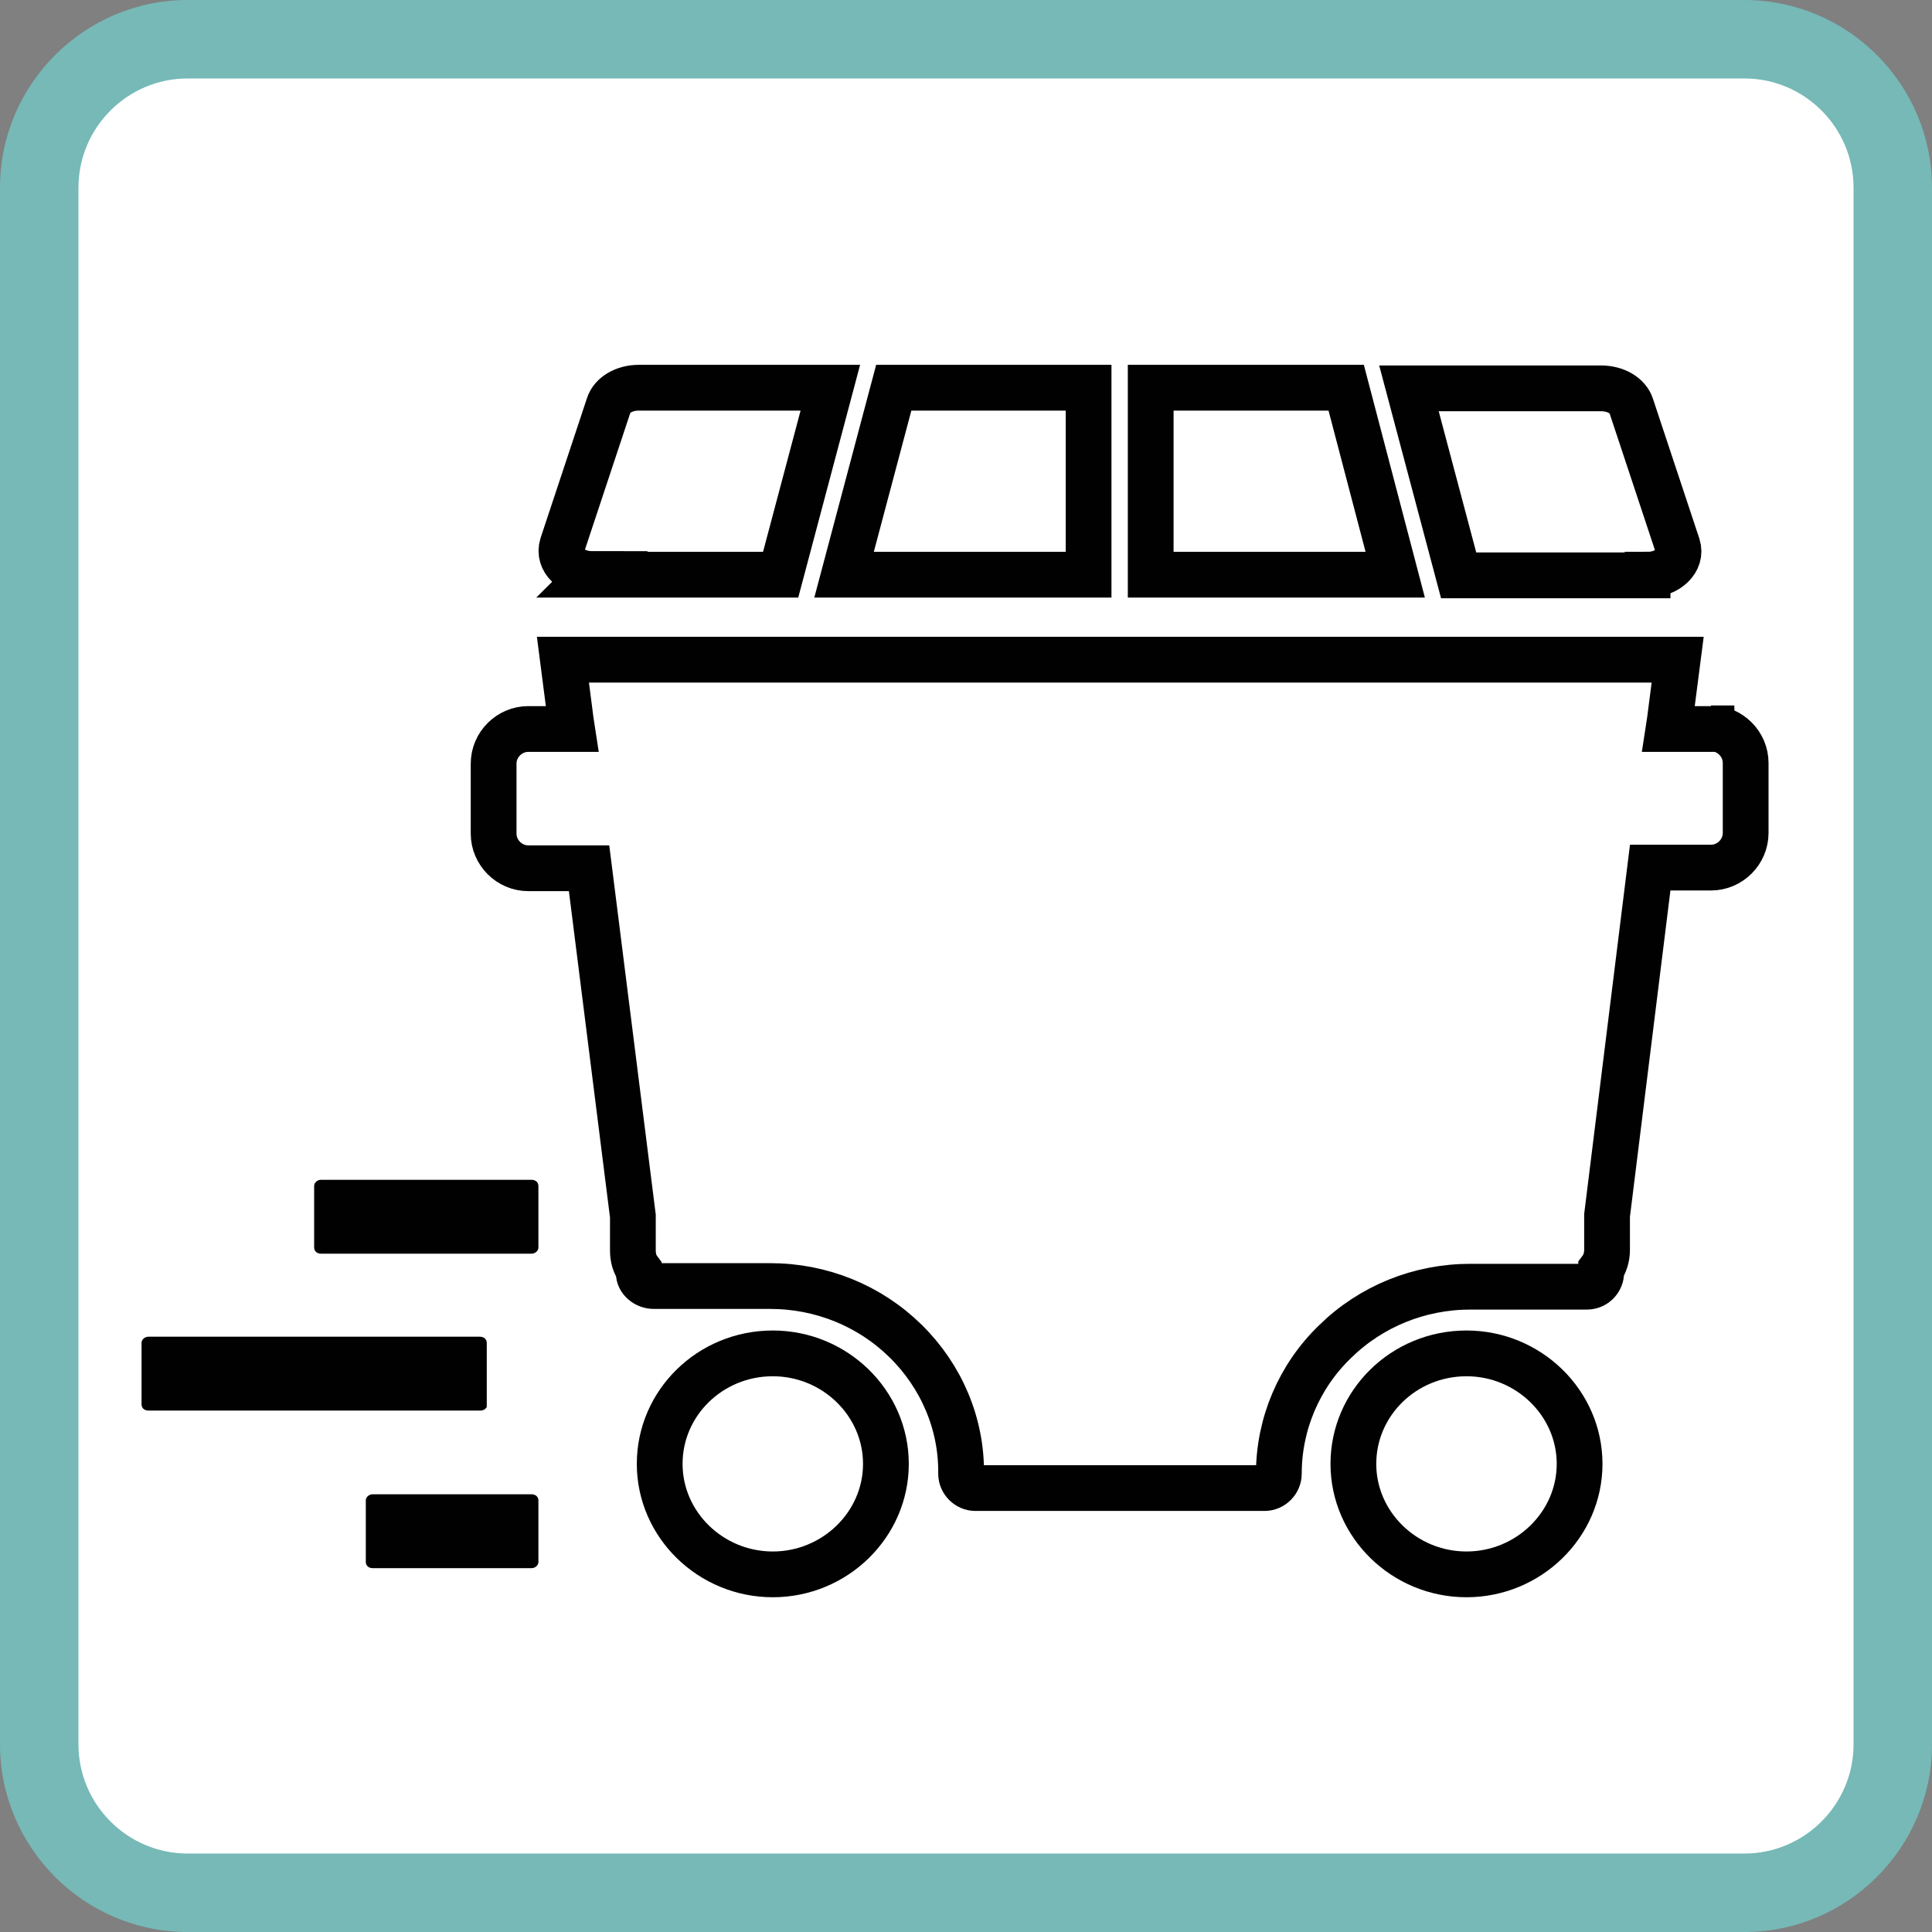
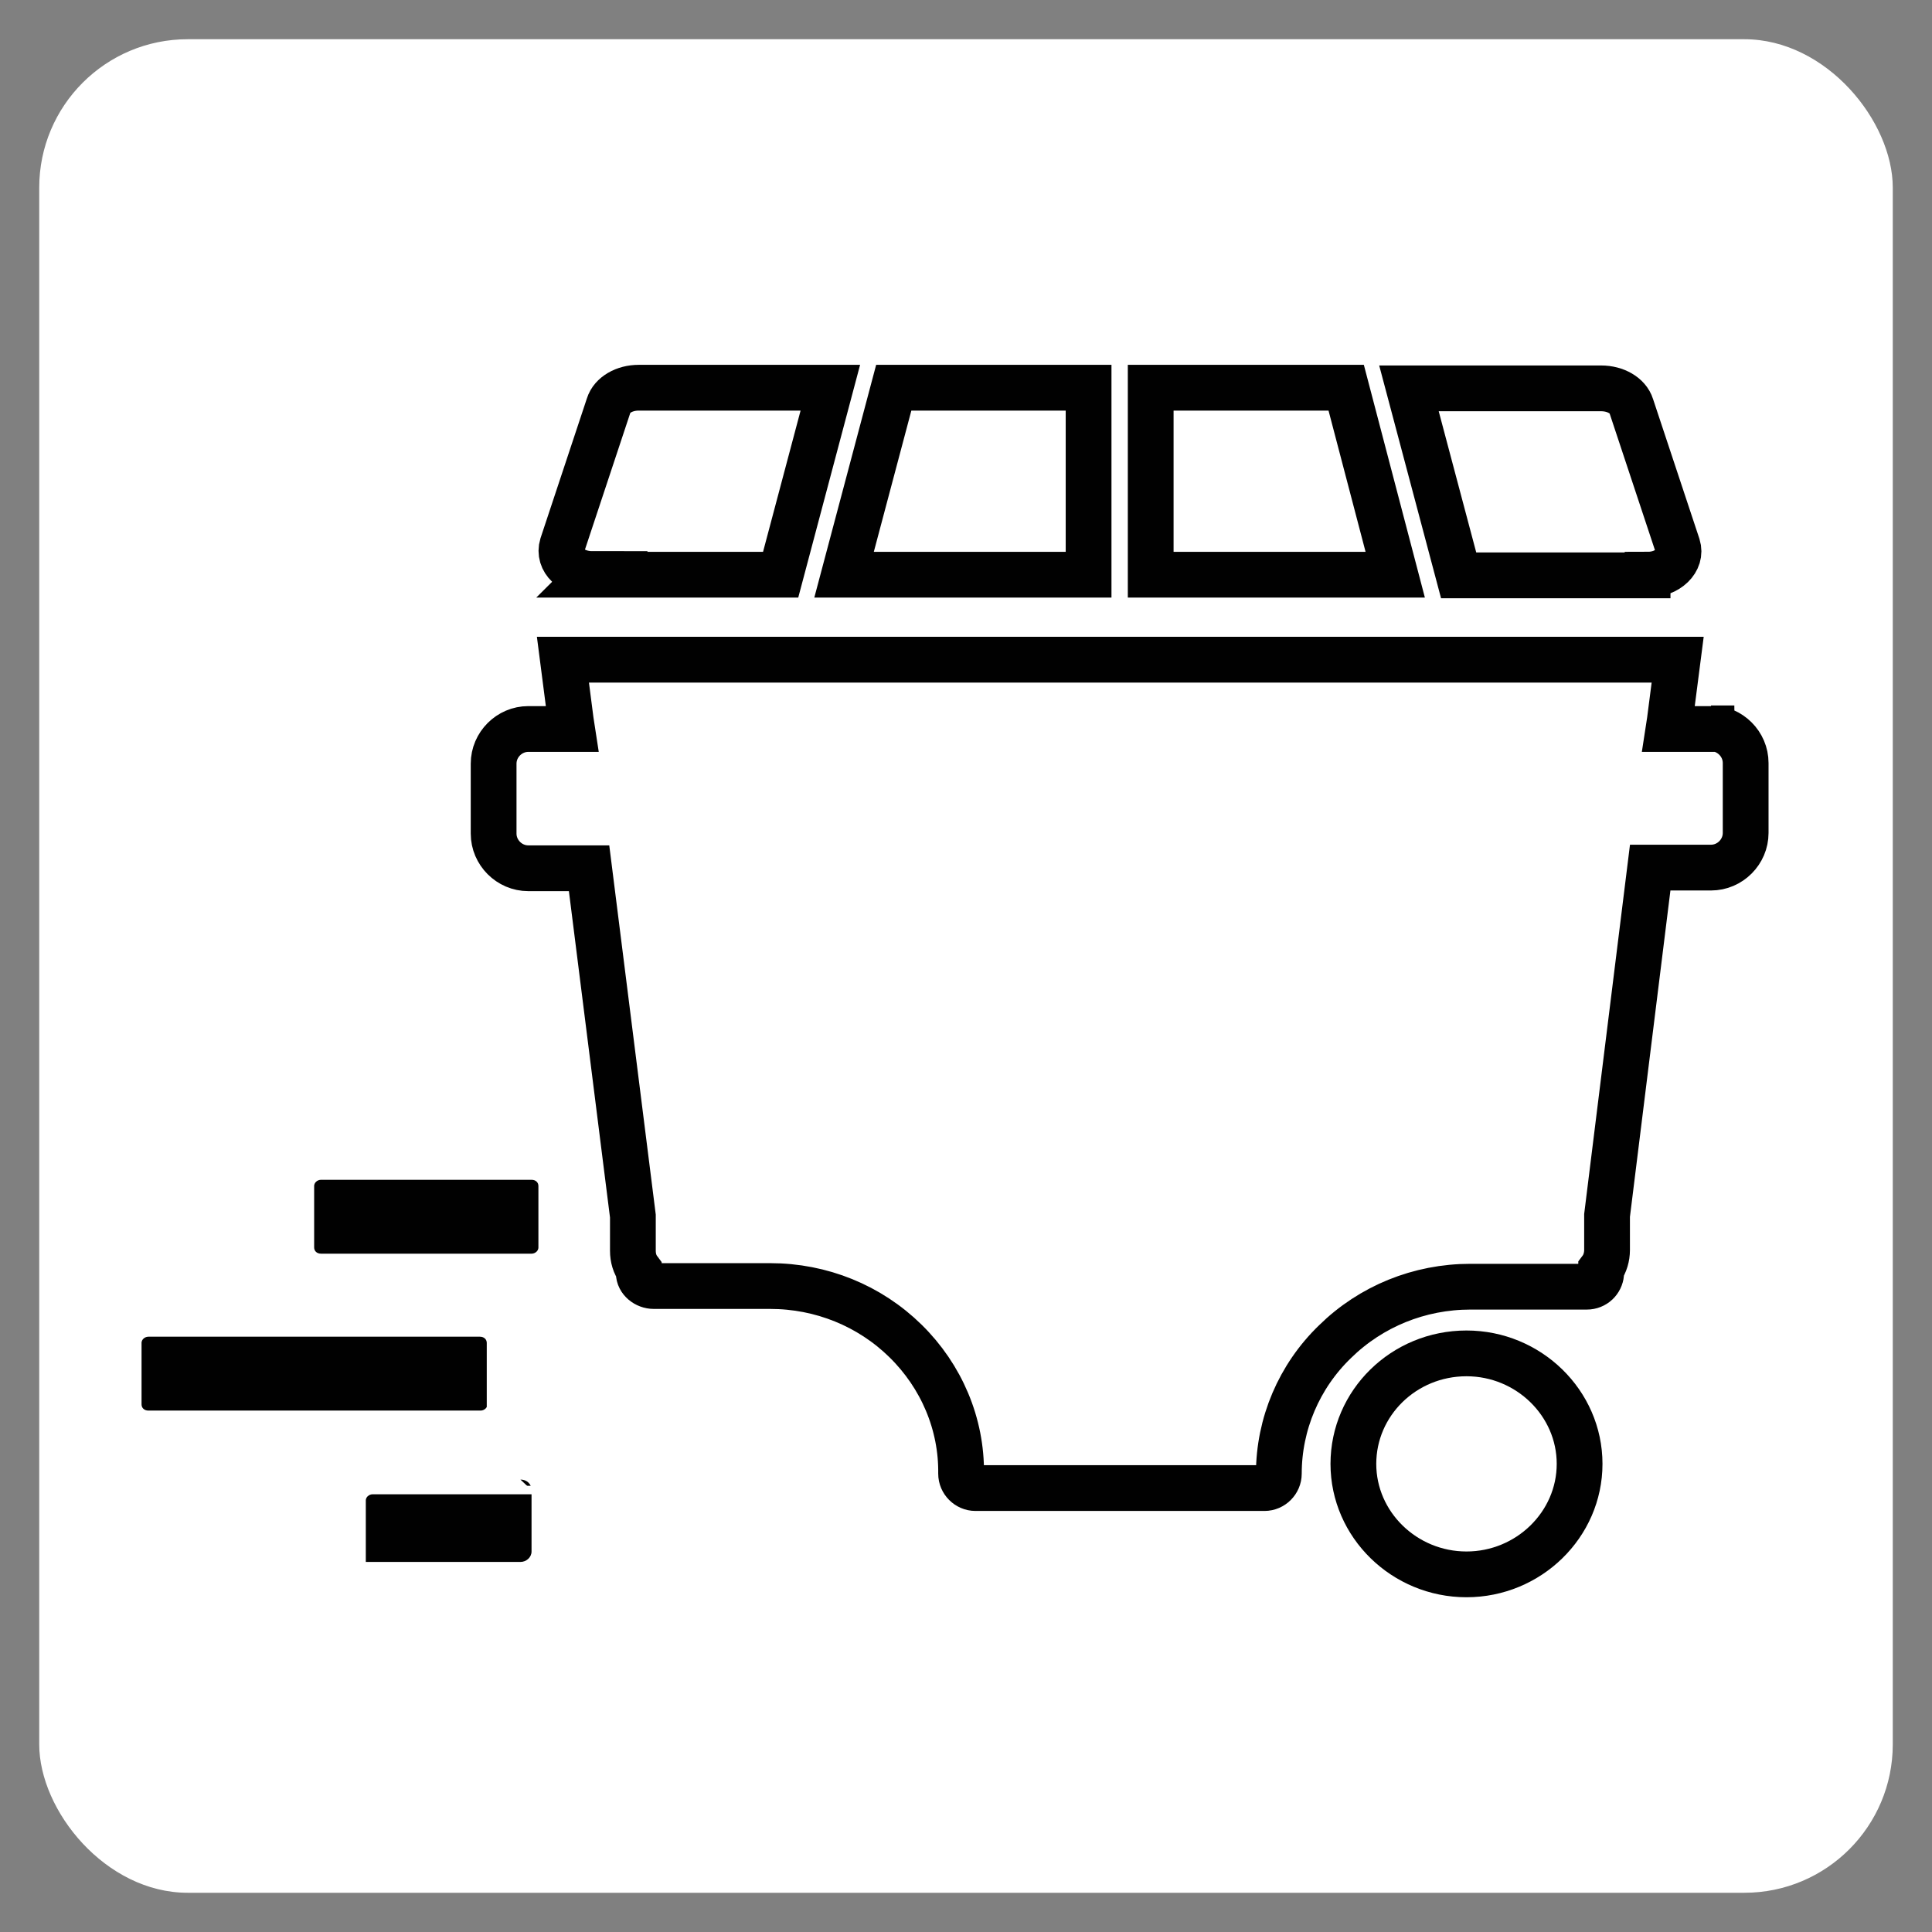
<svg xmlns="http://www.w3.org/2000/svg" id="Calque_1" version="1.1" viewBox="0 0 295.5 295.5">
  <rect x="0" y="0" width="295.5" height="295.5" fill="#808080" stroke="none" />
  <defs>
    <style>
      .st0 {
        fill: #76b9b7;
      }

      .st1 {
        fill: #010101;
      }

      .st2 {
        fill: #fff;
      }

      .st3 {
        stroke: #010101;
        stroke-width: 7px;
      }

      .st3, .st4 {
        fill: none;
        stroke-miterlimit: 10;
      }

      .st4 {
        stroke: #fff;
        stroke-width: 1.3px;
      }
    </style>
  </defs>
  <g>
    <rect class="st2" x="6" y="6" width="283.5" height="283.5" rx="22.7" ry="22.7" />
-     <path class="st0" d="M266.8,295.5H28.7c-15.8,0-28.7-12.9-28.7-28.7V28.7C0,12.9,12.9,0,28.7,0h238.1C282.6,0,295.5,12.9,295.5,28.7v238.1c0,15.8-12.9,28.7-28.7,28.7h0ZM28.7,12c-9.2,0-16.7,7.5-16.7,16.7v238.1c0,9.2,7.5,16.7,16.7,16.7h238.1c9.2,0,16.7-7.5,16.7-16.7V28.7c0-9.2-7.5-16.7-16.7-16.7H28.7Z" />
  </g>
  <g>
    <g>
      <path class="st3" d="M224.3,207c-9.6,0-17.3,7.6-17.3,16.9s7.8,16.9,17.3,16.9,17.3-7.6,17.3-16.9-7.8-16.9-17.3-16.9" />
-       <path class="st3" d="M118.2,207c-9.6,0-17.3,7.6-17.3,16.9s7.8,16.9,17.3,16.9,17.3-7.6,17.3-16.9-7.8-16.9-17.3-16.9" />
      <path class="st1" d="M81.3,179.8h-32.2c-.9,0-1.7.7-1.7,1.6v9.4c0,.9.7,1.6,1.7,1.6h32.2c.9,0,1.7-.7,1.7-1.6v-9.4c0-.9-.7-1.6-1.7-1.6" />
      <path class="st4" d="M81.3,179.8h-32.2c-.9,0-1.7.7-1.7,1.6v9.4c0,.9.7,1.6,1.7,1.6h32.2c.9,0,1.7-.7,1.7-1.6v-9.4c0-.9-.7-1.6-1.7-1.6Z" />
-       <path class="st1" d="M81.3,227.9h-24.3c-.9,0-1.7.7-1.7,1.6v9.4c0,.9.7,1.6,1.7,1.6h24.3c.9,0,1.7-.7,1.7-1.6v-9.4c0-.9-.7-1.6-1.7-1.6" />
+       <path class="st1" d="M81.3,227.9h-24.3c-.9,0-1.7.7-1.7,1.6v9.4h24.3c.9,0,1.7-.7,1.7-1.6v-9.4c0-.9-.7-1.6-1.7-1.6" />
      <path class="st4" d="M81.3,227.9h-24.3c-.9,0-1.7.7-1.7,1.6v9.4c0,.9.7,1.6,1.7,1.6h24.3c.9,0,1.7-.7,1.7-1.6v-9.4c0-.9-.7-1.6-1.7-1.6Z" />
      <path class="st1" d="M75.1,214.8v-9.4c0-.9-.7-1.6-1.7-1.6H22.7c-.9,0-1.7.7-1.7,1.6v9.4c0,.9.7,1.6,1.7,1.6h50.8c.9,0,1.7-.7,1.7-1.6" />
      <path class="st4" d="M75.1,214.8v-9.4c0-.9-.7-1.6-1.7-1.6H22.7c-.9,0-1.7.7-1.7,1.6v9.4c0,.9.7,1.6,1.7,1.6h50.8c.9,0,1.7-.7,1.7-1.6h0Z" />
    </g>
    <polygon class="st3" points="205.9 59.3 176 59.3 176 87.9 213.4 87.9 205.9 59.3" />
    <path class="st3" d="M252,87.9c3.1,0,5.3-2.2,4.6-4.4l-7.1-21.4c-.5-1.6-2.4-2.7-4.6-2.7h-29.4l7.6,28.6h28.9Z" />
    <polygon class="st3" points="166.5 59.3 136.7 59.3 129.1 87.9 166.5 87.9 166.5 59.3" />
    <path class="st3" d="M90.5,87.9h28.9l7.6-28.6h-29.3c-2.2,0-4.1,1.1-4.6,2.7l-7.1,21.4c-.7,2.3,1.5,4.4,4.6,4.4h0Z" />
    <path class="st3" d="M261.8,111.5h-6.6l.2-1.3,1.2-9.3H86.1l1.2,9.3.2,1.3h-6.7c-2.9,0-5.3,2.4-5.3,5.3v10.7c0,2.9,2.4,5.3,5.3,5.3h9.3l6.7,53.2v5.3c0,1.1.3,2.1.9,2.9v.5c0,1.1,1.1,2,2.3,2h17.8c7.8,0,15.2,3,20.7,8.4s8.6,12.7,8.5,20.3c0,1.2,1,2.2,2.2,2.2h44.2c1.2,0,2.2-1,2.2-2.2,0-7.6,3.1-14.9,8.6-20.2,5.5-5.4,12.9-8.4,20.7-8.4h17.8c1.2,0,2.1-.9,2.2-2v-.7c.6-.8.9-1.9.9-2.9v-5.3l6.6-53.2h9.3c2.9,0,5.3-2.4,5.3-5.3v-10.7c0-2.9-2.4-5.3-5.3-5.3h.1Z" />
  </g>
</svg>